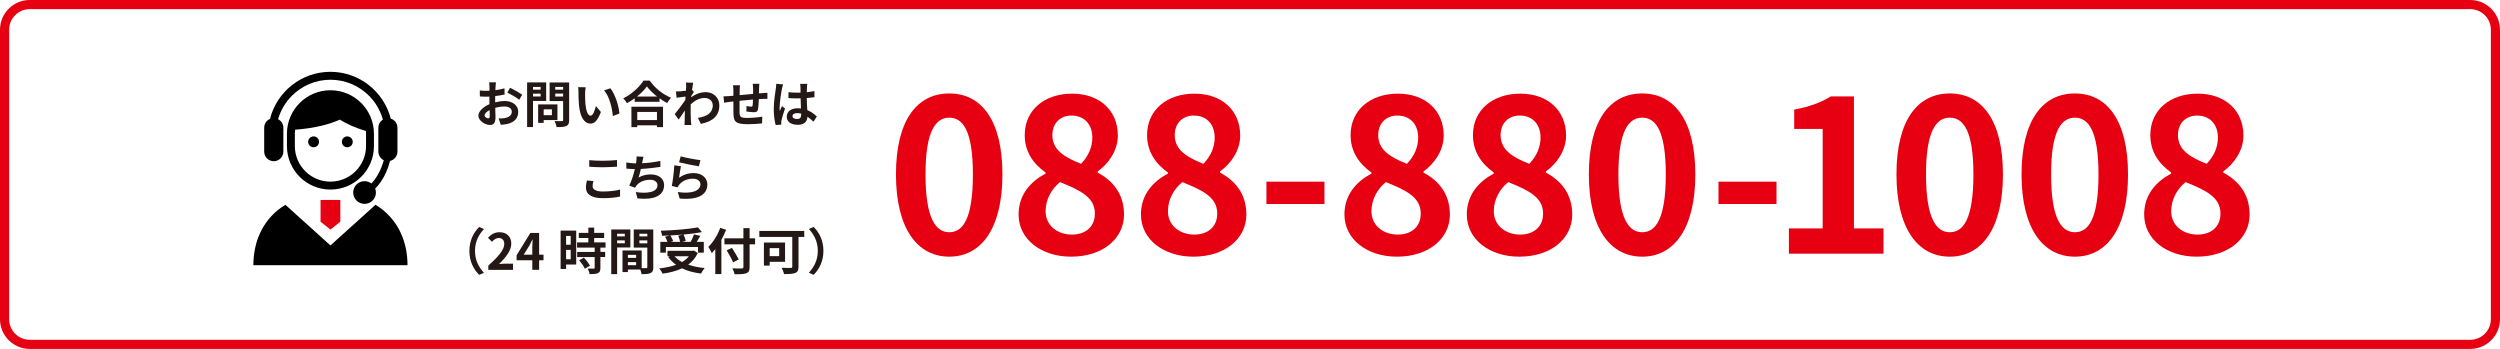
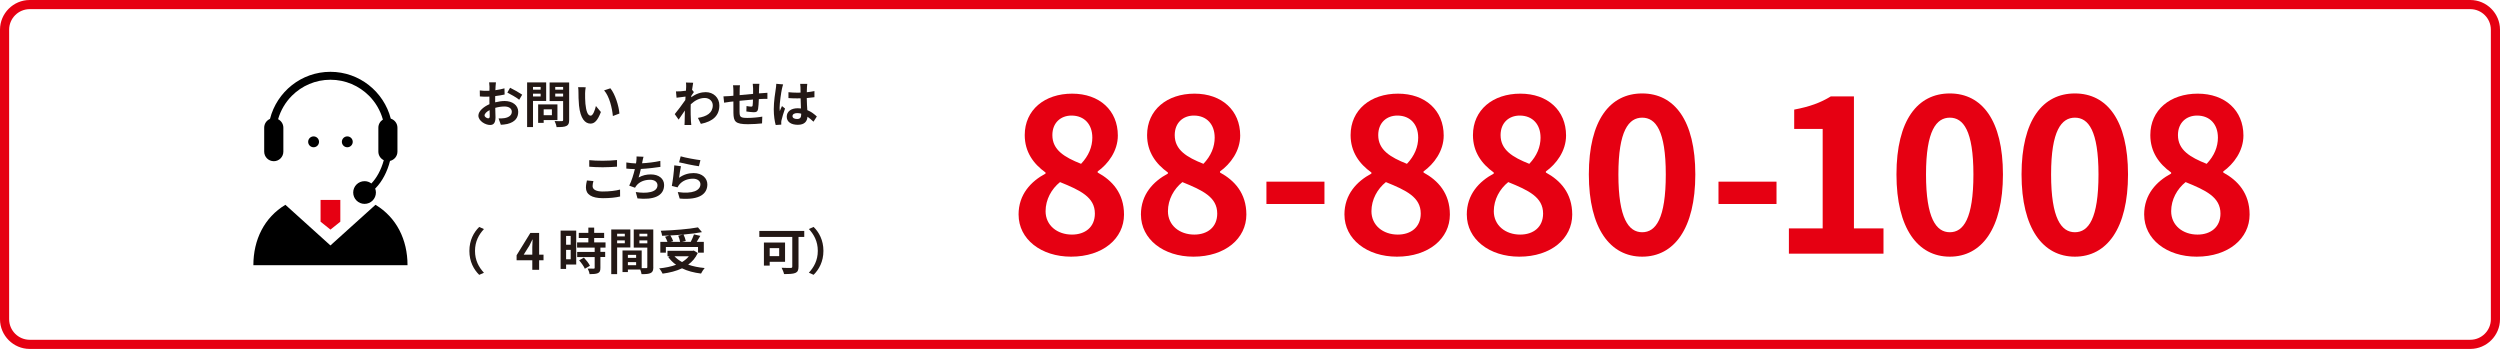
<svg xmlns="http://www.w3.org/2000/svg" id="_レイヤー_2" data-name="レイヤー 2" viewBox="0 0 1093.94 152.68">
  <defs>
    <style>
      .cls-1 {
        fill: #e60012;
      }

      .cls-2 {
        fill: #231815;
      }
    </style>
  </defs>
  <g id="_レイヤー_4" data-name="レイヤー 4">
    <g>
      <g>
        <path class="cls-2" d="M216.68,44.77c1.46-.37,2.95-.57,4.15-.57,3.32,0,5.93,1.77,5.93,4.73,0,2.55-1.33,4.47-4.76,5.32-1,.22-1.99,.31-2.84,.35l-1-2.77c.98,0,1.9-.02,2.66-.15,1.75-.31,3.14-1.2,3.14-2.77,0-1.46-1.31-2.31-3.19-2.31-1.33,0-2.73,.22-4.06,.59,.04,1.72,.11,3.38,.11,4.12,0,2.68-.98,3.38-2.38,3.38-2.12,0-5.11-1.81-5.11-4.1,0-1.9,2.2-3.84,4.84-5-.02-.5-.02-1-.02-1.51v-1.81c-.42,.02-.81,.04-1.16,.04-.98,0-2.07-.02-3.01-.11l-.04-2.62c1.26,.15,2.2,.17,2.99,.17,.39,0,.81-.02,1.24-.04,.02-.76,.02-1.4,.02-1.77,0-.46-.09-1.51-.15-1.9h2.97c-.04,.39-.13,1.33-.17,1.88-.02,.48-.04,1-.07,1.55,1.42-.2,2.84-.48,3.97-.81l.07,2.71c-1.22,.28-2.71,.5-4.12,.68-.02,.65-.02,1.31-.02,1.94v.76Zm-2.38,6.07c0-.55-.02-1.53-.07-2.66-1.33,.68-2.2,1.57-2.2,2.33,0,.65,1,1.27,1.57,1.27,.39,0,.7-.2,.7-.94Zm8.9-12.44c1.66,.81,4.17,2.23,5.3,3.03l-1.31,2.23c-1.03-.89-3.84-2.49-5.19-3.14l1.2-2.12Z" />
        <path class="cls-2" d="M233.23,44.18v11.43h-2.58v-19.55h8.34v8.12h-5.76Zm0-6.13v1.18h3.34v-1.18h-3.34Zm3.34,4.17v-1.24h-3.34v1.24h3.34Zm1.33,10.32v1.22h-2.42v-8.07h8.44v6.85h-6.02Zm0-4.71v2.57h3.6v-2.57h-3.6Zm11.15,4.69c0,1.44-.31,2.18-1.22,2.6-.89,.44-2.27,.5-4.28,.5-.09-.74-.5-1.96-.87-2.66,1.27,.09,2.75,.07,3.16,.04,.42,0,.57-.13,.57-.52v-8.27h-5.91v-8.14h8.55v16.45Zm-6.09-14.49v1.2h3.45v-1.2h-3.45Zm3.45,4.21v-1.27h-3.45v1.27h3.45Z" />
        <path class="cls-2" d="M256.03,40.8c-.02,1.4,0,3.03,.13,4.58,.31,3.12,.96,5.24,2.31,5.24,1.03,0,1.88-2.53,2.29-4.23l2.18,2.62c-1.44,3.75-2.79,5.08-4.54,5.08-2.36,0-4.43-2.14-5.04-7.94-.2-1.99-.24-4.49-.24-5.83,0-.61-.02-1.53-.15-2.18l3.32,.04c-.15,.76-.26,2.03-.26,2.62Zm15.01,8.88l-2.86,1.09c-.33-3.47-1.48-8.55-3.84-11.22l2.75-.92c2.05,2.51,3.71,7.72,3.95,11.04Z" />
-         <path class="cls-2" d="M284.28,35.26c2.33,3.34,5.87,6.11,9.34,7.51-.63,.68-1.22,1.53-1.68,2.33-1.11-.57-2.25-1.29-3.34-2.07v1.51h-10.87v-1.53c-1.07,.79-2.23,1.51-3.38,2.14-.35-.63-1.07-1.57-1.64-2.12,3.75-1.81,7.24-5.11,8.88-7.77h2.68Zm-7.99,11.43h13.83v8.95h-2.66v-.81h-8.62v.81h-2.55v-8.95Zm11.24-4.45c-1.81-1.42-3.43-2.99-4.47-4.43-1.03,1.46-2.55,3.01-4.34,4.43h8.82Zm-8.68,6.74v3.56h8.62v-3.56h-8.62Z" />
        <path class="cls-2" d="M303.61,40.3c-.28,.37-.74,1.07-1.11,1.64-.02,.22-.02,.41-.04,.63,2.18-1.64,4.41-2.25,6.35-2.25,3.34,0,5.96,2.36,5.96,5.83,0,4.36-2.73,6.98-8.09,8.05l-1.29-2.62c3.8-.59,6.5-2.12,6.5-5.5,0-1.68-1.35-3.21-3.51-3.21-2.29,0-4.32,1.09-6.13,2.77-.02,.61-.04,1.22-.04,1.79,0,1.77,0,3.58,.13,5.61,.02,.39,.11,1.18,.15,1.66h-2.97c.04-.46,.07-1.24,.07-1.59,.04-1.68,.04-2.92,.09-4.76-.92,1.37-1.99,2.95-2.73,3.99l-1.7-2.4c1.22-1.48,3.4-4.36,4.63-6.17l.09-1.51c-1.05,.13-2.71,.35-3.93,.5l-.26-2.77c.61,.02,1.11,.02,1.88-.02,.63-.04,1.57-.15,2.49-.28,.04-.81,.09-1.42,.09-1.66,0-.61,.02-1.27-.09-1.92l3.16,.09c-.13,.61-.31,1.72-.48,3.08l.81,1.03Z" />
        <path class="cls-2" d="M332.29,36.68c-.07,.33-.11,1.27-.13,1.85-.02,.85-.04,1.62-.07,2.33,.59-.04,1.13-.09,1.64-.11,.59-.04,1.44-.11,2.07-.15v2.66c-.37-.02-1.51,0-2.09,.02-.46,.02-1.03,.04-1.66,.09-.07,1.64-.15,3.4-.33,4.32-.22,1.13-.76,1.42-1.88,1.42-.76,0-2.49-.2-3.25-.33l.07-2.38c.68,.13,1.55,.26,1.99,.26s.61-.09,.68-.5c.09-.59,.13-1.57,.15-2.6-1.9,.15-4.01,.35-5.87,.55-.02,1.99-.04,3.97,0,4.89,.07,2.12,.24,2.6,3.49,2.6,2.12,0,4.84-.26,6.46-.57l-.11,2.97c-1.46,.17-4.1,.35-6.15,.35-5.61,0-6.28-1.18-6.37-4.91-.02-.92-.02-3.01-.02-5.04l-1.46,.15c-.68,.09-2.03,.31-2.6,.39l-.28-2.77c.61,0,1.62-.04,2.71-.13l1.64-.15v-2.18c0-.89-.07-1.64-.17-2.4h3.05c-.09,.72-.13,1.33-.13,2.25,0,.5,0,1.22-.02,2.07,1.83-.17,3.93-.37,5.89-.55v-2.44c0-.55-.09-1.57-.15-1.96h2.92Z" />
        <path class="cls-2" d="M342.68,36.94c-.17,.44-.44,1.53-.52,1.92-.33,1.44-1.03,6.2-1.03,8.36,0,.44,.02,.96,.09,1.4,.28-.76,.63-1.48,.96-2.2l1.33,1.07c-.61,1.77-1.31,3.97-1.55,5.15-.07,.31-.13,.76-.11,1,0,.22,0,.59,.02,.89l-2.44,.17c-.44-1.51-.85-3.97-.85-6.9,0-3.27,.63-7.35,.89-9.01,.09-.61,.2-1.44,.2-2.12l3.01,.26Zm13.27,16.3c-.89-.85-1.77-1.57-2.62-2.16-.13,2.05-1.31,3.53-4.23,3.53s-4.84-1.27-4.84-3.53,1.85-3.71,4.8-3.71c.5,0,.98,.02,1.42,.09-.07-1.33-.13-2.9-.15-4.43-.52,.02-1.05,.02-1.55,.02-1.27,0-2.49-.04-3.77-.13v-2.57c1.24,.13,2.49,.2,3.77,.2,.5,0,1.03,0,1.53-.02-.02-1.07-.02-1.94-.04-2.4,0-.33-.07-.98-.13-1.42h3.1c-.07,.41-.11,.94-.13,1.4-.02,.48-.07,1.29-.07,2.25,1.18-.13,2.31-.28,3.34-.5v2.68c-1.05,.15-2.18,.28-3.36,.37,.04,2.09,.15,3.82,.24,5.28,1.81,.74,3.16,1.85,4.17,2.79l-1.46,2.27Zm-5.37-3.51c-.57-.15-1.16-.24-1.75-.24-1.22,0-2.05,.5-2.05,1.31,0,.87,.87,1.27,2.01,1.27,1.33,0,1.79-.7,1.79-1.96v-.37Z" />
        <path class="cls-2" d="M259.67,79.24c-.2,.79-.37,1.46-.37,2.18,0,1.38,1.31,2.38,4.43,2.38,2.92,0,5.67-.33,7.59-.85l.02,3.03c-1.88,.46-4.47,.74-7.51,.74-4.95,0-7.44-1.66-7.44-4.63,0-1.27,.26-2.31,.44-3.12l2.84,.26Zm-1.83-9.16c1.61,.17,3.62,.26,5.89,.26,2.14,0,4.6-.13,6.26-.31v2.9c-1.51,.11-4.19,.26-6.24,.26-2.27,0-4.15-.11-5.91-.24v-2.88Z" />
        <path class="cls-2" d="M288.99,73.02c-2.25,.35-5.67,.76-8.58,.92-.28,1.31-.63,2.68-.98,3.73,1.75-.96,3.38-1.35,5.37-1.35,3.49,0,5.8,1.88,5.8,4.63,0,4.87-4.67,6.61-11.65,5.87l-.76-2.79c4.74,.76,9.51,.2,9.51-2.99,0-1.29-1.13-2.38-3.23-2.38-2.49,0-4.69,.89-5.98,2.55-.24,.28-.39,.57-.61,.94l-2.55-.92c1.03-1.99,1.9-4.87,2.47-7.24-1.38-.02-2.64-.11-3.73-.22v-2.68c1.29,.22,2.92,.39,4.23,.42,.04-.33,.11-.61,.13-.87,.11-.94,.13-1.46,.11-2.18l3.05,.13c-.24,.76-.35,1.48-.5,2.2l-.13,.65c2.47-.13,5.39-.46,7.99-1.03l.04,2.62Z" />
        <path class="cls-2" d="M297.17,77.78c1.96-1.42,4.1-2.05,6.35-2.05,3.8,0,6,2.33,6,4.95,0,3.95-3.12,6.98-12.11,6.2l-.83-2.84c6.48,.92,9.91-.68,9.91-3.43,0-1.4-1.33-2.42-3.23-2.42-2.44,0-4.6,.9-5.96,2.53-.39,.48-.63,.83-.81,1.27l-2.51-.63c.41-2.12,.94-6.33,1.07-9.01l2.92,.39c-.28,1.2-.66,3.8-.81,5.04Zm.68-9.38c2.05,.63,6.74,1.46,8.64,1.68l-.66,2.66c-2.18-.28-7-1.29-8.68-1.72l.7-2.62Z" />
        <path class="cls-2" d="M205.39,109.78c0-4.67,1.94-8.16,4.3-10.47l2.07,.92c-2.18,2.36-3.91,5.37-3.91,9.56s1.72,7.2,3.91,9.56l-2.07,.92c-2.36-2.31-4.3-5.8-4.3-10.47Z" />
-         <path class="cls-2" d="M213.68,116.22c4.39-3.93,6.98-6.96,6.98-9.45,0-1.64-.89-2.62-2.42-2.62-1.18,0-2.16,.76-2.97,1.66l-1.75-1.75c1.48-1.57,2.92-2.44,5.13-2.44,3.05,0,5.08,1.96,5.08,4.98s-2.42,6.07-5.37,8.95c.81-.09,1.88-.17,2.62-.17h3.51v2.71h-10.82v-1.85Z" />
        <path class="cls-2" d="M237.83,113.88h-1.92v4.19h-2.99v-4.19h-6.87v-2.18l6.02-9.78h3.84v9.51h1.92v2.44Zm-4.91-2.44v-3.29c0-.94,.09-2.4,.13-3.34h-.09c-.39,.85-.83,1.75-1.29,2.62l-2.51,4.01h3.75Z" />
        <path class="cls-2" d="M252.14,115.76h-4.43v1.92h-2.4v-16.76h6.83v14.84Zm-4.43-12.52v3.84h2.01v-3.84h-2.01Zm2.01,10.21v-4.1h-2.01v4.1h2.01Zm13-5.11v1.88h2.09v2.25h-2.09v4.76c0,1.24-.24,1.9-1.09,2.29-.85,.37-2.03,.44-3.64,.44-.09-.72-.48-1.75-.83-2.44,1.05,.04,2.27,.04,2.6,.04,.35,0,.46-.09,.46-.39v-4.69h-7.66v-2.25h7.66v-1.88h-7.7v-2.27h4.93v-1.92h-4.19v-2.27h4.19v-2.29h2.55v2.29h4.36v2.27h-4.36v1.92h4.97v2.27h-2.25Zm-7.22,4.39c1,1.07,2.18,2.51,2.64,3.58l-2.23,1.29c-.39-1-1.5-2.55-2.49-3.67l2.07-1.2Z" />
        <path class="cls-2" d="M270.04,108.29v11.67h-2.57v-19.55h8.36v7.88h-5.78Zm0-6v1.16h3.36v-1.16h-3.36Zm3.36,4.15v-1.24h-3.36v1.24h3.36Zm12.48,10.45c0,1.4-.28,2.16-1.16,2.57-.85,.44-2.12,.5-3.99,.5-.07-.55-.31-1.35-.57-2.03h-5.41v1.11h-2.36v-9.45h8.4v7.75c.85,.02,1.66,.02,1.94,0,.39,0,.52-.13,.52-.48v-8.53h-5.94v-7.92h8.55v16.47Zm-11.13-5.37v1.31h3.6v-1.31h-3.6Zm3.6,4.52v-1.35h-3.6v1.35h3.6Zm1.44-13.75v1.16h3.47v-1.16h-3.47Zm3.47,4.19v-1.29h-3.47v1.29h3.47Z" />
        <path class="cls-2" d="M305.32,110.72c-.98,2.14-2.42,3.8-4.19,5.08,2.1,.74,4.54,1.24,7.22,1.48-.54,.59-1.24,1.72-1.59,2.42-3.16-.39-5.98-1.13-8.33-2.29-2.51,1.2-5.41,1.92-8.49,2.33-.26-.61-.98-1.77-1.53-2.29,2.73-.28,5.26-.79,7.42-1.59-1.33-.94-2.49-2.09-3.45-3.43l.72-.31h-1.03v-2.38h11.02l.48-.11,1.75,1.07Zm-13.96-.15h-2.42v-4.73h3.12c-.22-.68-.63-1.55-1.03-2.25l1.94-.55c-1.09,.07-2.2,.11-3.25,.13-.04-.65-.35-1.64-.59-2.2,5.74-.2,12.31-.72,16.28-1.48l1.75,2.09c-2.36,.44-5.17,.79-8.07,1.05,.44,.87,.85,2.03,.98,2.81l-1.62,.39h3.8c.52-1,1.09-2.29,1.42-3.27l2.77,.65c-.5,.92-1.07,1.81-1.57,2.62h3.1v4.73h-2.53v-2.49h-14.07v2.49Zm7.57-7.94c-1.83,.17-3.73,.31-5.59,.39,.5,.81,1,1.79,1.22,2.49l-1.13,.33h4.17c-.13-.76-.46-1.85-.83-2.71l2.16-.5Zm-3.8,9.51c.89,.98,2.01,1.81,3.32,2.53,1.16-.7,2.18-1.53,2.97-2.53h-6.28Z" />
-         <path class="cls-2" d="M317.73,100.53c-.59,1.46-1.27,2.95-2.07,4.41v14.99h-2.66v-10.93c-.5,.63-1.03,1.22-1.53,1.75-.28-.63-1.07-2.07-1.53-2.71,2.07-1.99,4.06-5.13,5.21-8.34l2.57,.83Zm12.68,6.37h-2.4v9.91c0,1.68-.39,2.36-1.44,2.75-1.07,.41-2.71,.46-5.11,.44-.15-.74-.61-1.9-1-2.58,1.68,.07,3.6,.07,4.1,.04,.55,0,.74-.17,.74-.65v-9.91h-8.31v-2.62h8.31v-4.45h2.71v4.45h2.4v2.62Zm-9.62,7.88c-.54-1.33-1.83-3.58-2.81-5.24l2.31-1.07c.98,1.59,2.33,3.73,2.99,5.04l-2.49,1.27Z" />
        <path class="cls-2" d="M351.92,103.67h-2.51v13c0,1.57-.37,2.33-1.4,2.77-1.09,.44-2.71,.48-4.93,.48-.15-.76-.68-2.05-1.07-2.75,1.55,.09,3.45,.07,3.97,.07s.7-.15,.7-.61v-12.96h-14.42v-2.62h19.66v2.62Zm-15.12,10.89v1.66h-2.53v-10.1h9.25v8.44h-6.72Zm0-5.98v3.49h4.15v-3.49h-4.15Z" />
        <path class="cls-2" d="M360.31,109.78c0,4.67-1.94,8.16-4.3,10.47l-2.07-.92c2.18-2.36,3.91-5.37,3.91-9.56s-1.72-7.2-3.91-9.56l2.07-.92c2.36,2.31,4.3,5.8,4.3,10.47Z" />
      </g>
      <g>
-         <path d="M163.63,63.92v-5.4c0-10.51-8.52-19.03-19.04-19.03s-19.03,8.52-19.03,19.03v5.4c0,10.51,8.52,19.03,19.03,19.03s19.04-8.52,19.04-19.03Zm-19.04,15.57c-8.59,0-15.57-6.99-15.57-15.57v-5.4c0-.59,.04-1.18,.11-1.76,9.1-.69,15.37-2.52,19.59-4.42,2.64,1.68,6.3,3.46,11.39,5,.03,.39,.06,.78,.06,1.17v5.4c0,8.59-6.99,15.57-15.58,15.57Z" />
        <path d="M119.8,70.54c2.31,0,4.19-1.88,4.19-4.19v-10.47c0-1.63-.94-3.02-2.3-3.72,1.13-3.93,3.23-7.45,6.05-10.28,4.33-4.32,10.28-6.99,16.86-6.99s12.53,2.67,16.86,6.99c2.86,2.86,4.97,6.45,6.09,10.44-1.19,.74-1.99,2.05-1.99,3.55v10.47c0,1.66,.97,3.08,2.37,3.76-.56,2.1-1.36,4.09-2.31,5.84-.94,1.72-2.01,3.2-3.12,4.34-.83-.63-1.86-1.01-2.98-1.01-2.75,0-4.97,2.23-4.97,4.97s2.22,4.97,4.97,4.97,4.97-2.23,4.97-4.97c0-.61-.12-1.19-.33-1.73l.25-.24c2.76-2.81,5.06-7.09,6.25-11.86,1.86-.43,3.25-2.08,3.25-4.07v-10.47c0-1.86-1.23-3.43-2.92-3.97-3.04-11.76-13.71-20.47-26.41-20.48-12.75,0-23.44,8.78-26.44,20.6-1.49,.64-2.54,2.12-2.54,3.85v10.47c0,2.31,1.87,4.19,4.18,4.19Z" />
        <path d="M164.31,89.61l-19.72,17.79-19.71-17.79c-9.22,5.56-14.01,15.27-14.01,26.43h67.45c0-11.16-4.79-20.87-14.01-26.43Z" />
        <polygon class="cls-1" points="140.27 97.01 144.59 100.47 148.92 97.01 148.92 87.5 140.27 87.5 140.27 97.01" />
        <path d="M137.22,59.68c-1.31,0-2.38,1.07-2.38,2.38s1.07,2.38,2.38,2.38,2.38-1.06,2.38-2.38-1.07-2.38-2.38-2.38Z" />
        <path d="M151.97,59.68c-1.32,0-2.38,1.07-2.38,2.38s1.07,2.38,2.38,2.38,2.38-1.06,2.38-2.38-1.07-2.38-2.38-2.38Z" />
      </g>
      <g>
-         <path class="cls-1" d="M392.05,76.32c0-23.81,9.3-35.43,23.34-35.43s23.25,11.72,23.25,35.43-9.3,35.99-23.25,35.99-23.34-12.28-23.34-35.99Zm33.67,0c0-19.25-4.46-24.83-10.32-24.83s-10.42,5.58-10.42,24.83,4.46,25.3,10.42,25.3,10.32-5.95,10.32-25.3Z" />
        <path class="cls-1" d="M445.7,93.9c0-8.83,5.39-14.51,11.81-17.95v-.46c-5.3-3.81-9.11-9.02-9.11-16.37,0-11.07,8.74-18.14,20.74-18.14s20,7.35,20,18.32c0,6.79-4.28,12.46-8.83,15.72v.47c6.32,3.44,11.53,9.02,11.53,18.41,0,10.42-9.21,18.41-23.16,18.41-13.11,0-22.97-7.63-22.97-18.41Zm33.39-.46c0-7.16-6.32-10.14-15.25-13.76-3.72,2.98-6.32,7.63-6.32,12.74,0,6.23,5.12,10.23,11.53,10.23,5.77,0,10.04-3.25,10.04-9.21Zm-1.12-33.29c0-5.58-3.35-9.58-9.11-9.58-4.65,0-8.37,3.07-8.37,8.56,0,6.51,5.3,9.67,12.56,12.56,3.35-3.53,4.93-7.44,4.93-11.53Z" />
        <path class="cls-1" d="M499.24,93.9c0-8.83,5.39-14.51,11.81-17.95v-.46c-5.3-3.81-9.11-9.02-9.11-16.37,0-11.07,8.74-18.14,20.74-18.14s20,7.35,20,18.32c0,6.79-4.28,12.46-8.83,15.72v.47c6.32,3.44,11.53,9.02,11.53,18.41,0,10.42-9.21,18.41-23.16,18.41-13.11,0-22.97-7.63-22.97-18.41Zm33.39-.46c0-7.16-6.32-10.14-15.25-13.76-3.72,2.98-6.32,7.63-6.32,12.74,0,6.23,5.12,10.23,11.53,10.23,5.77,0,10.04-3.25,10.04-9.21Zm-1.12-33.29c0-5.58-3.35-9.58-9.11-9.58-4.65,0-8.37,3.07-8.37,8.56,0,6.51,5.3,9.67,12.56,12.56,3.35-3.53,4.93-7.44,4.93-11.53Z" />
        <path class="cls-1" d="M554.16,79.49h25.39v9.77h-25.39v-9.77Z" />
        <path class="cls-1" d="M588.29,93.9c0-8.83,5.39-14.51,11.81-17.95v-.46c-5.3-3.81-9.11-9.02-9.11-16.37,0-11.07,8.74-18.14,20.74-18.14s20,7.35,20,18.32c0,6.79-4.28,12.46-8.83,15.72v.47c6.32,3.44,11.53,9.02,11.53,18.41,0,10.42-9.21,18.41-23.16,18.41-13.11,0-22.97-7.63-22.97-18.41Zm33.39-.46c0-7.16-6.32-10.14-15.25-13.76-3.72,2.98-6.32,7.63-6.32,12.74,0,6.23,5.12,10.23,11.53,10.23,5.77,0,10.04-3.25,10.04-9.21Zm-1.12-33.29c0-5.58-3.35-9.58-9.11-9.58-4.65,0-8.37,3.07-8.37,8.56,0,6.51,5.3,9.67,12.56,12.56,3.35-3.53,4.93-7.44,4.93-11.53Z" />
        <path class="cls-1" d="M641.83,93.9c0-8.83,5.39-14.51,11.81-17.95v-.46c-5.3-3.81-9.11-9.02-9.11-16.37,0-11.07,8.74-18.14,20.74-18.14s20,7.35,20,18.32c0,6.79-4.28,12.46-8.83,15.72v.47c6.32,3.44,11.53,9.02,11.53,18.41,0,10.42-9.21,18.41-23.16,18.41-13.11,0-22.97-7.63-22.97-18.41Zm33.39-.46c0-7.16-6.32-10.14-15.25-13.76-3.72,2.98-6.32,7.63-6.32,12.74,0,6.23,5.12,10.23,11.53,10.23,5.77,0,10.04-3.25,10.04-9.21Zm-1.12-33.29c0-5.58-3.35-9.58-9.11-9.58-4.65,0-8.37,3.07-8.37,8.56,0,6.51,5.3,9.67,12.56,12.56,3.35-3.53,4.93-7.44,4.93-11.53Z" />
        <path class="cls-1" d="M695.24,76.32c0-23.81,9.3-35.43,23.34-35.43s23.25,11.72,23.25,35.43-9.3,35.99-23.25,35.99-23.34-12.28-23.34-35.99Zm33.67,0c0-19.25-4.46-24.83-10.32-24.83s-10.42,5.58-10.42,24.83,4.46,25.3,10.42,25.3,10.32-5.95,10.32-25.3Z" />
        <path class="cls-1" d="M751.97,79.49h25.39v9.77h-25.39v-9.77Z" />
        <path class="cls-1" d="M782.77,99.95h14.79V56.42h-12.46v-8.46c6.88-1.3,11.62-3.07,16-5.77h10.14v57.75h12.93v11.07h-41.39v-11.07Z" />
        <path class="cls-1" d="M829.85,76.32c0-23.81,9.3-35.43,23.34-35.43s23.25,11.72,23.25,35.43-9.3,35.99-23.25,35.99-23.34-12.28-23.34-35.99Zm33.67,0c0-19.25-4.46-24.83-10.32-24.83s-10.42,5.58-10.42,24.83,4.46,25.3,10.42,25.3,10.32-5.95,10.32-25.3Z" />
        <path class="cls-1" d="M884.58,76.32c0-23.81,9.3-35.43,23.34-35.43s23.25,11.72,23.25,35.43-9.3,35.99-23.25,35.99-23.34-12.28-23.34-35.99Zm33.67,0c0-19.25-4.46-24.83-10.32-24.83s-10.42,5.58-10.42,24.83,4.46,25.3,10.42,25.3,10.32-5.95,10.32-25.3Z" />
        <path class="cls-1" d="M938.23,93.9c0-8.83,5.39-14.51,11.81-17.95v-.46c-5.3-3.81-9.11-9.02-9.11-16.37,0-11.07,8.74-18.14,20.74-18.14s20,7.35,20,18.32c0,6.79-4.28,12.46-8.83,15.72v.47c6.32,3.44,11.53,9.02,11.53,18.41,0,10.42-9.21,18.41-23.16,18.41-13.11,0-22.97-7.63-22.97-18.41Zm33.39-.46c0-7.16-6.32-10.14-15.25-13.76-3.72,2.98-6.32,7.63-6.32,12.74,0,6.23,5.12,10.23,11.53,10.23,5.77,0,10.04-3.25,10.04-9.21Zm-1.12-33.29c0-5.58-3.35-9.58-9.11-9.58-4.65,0-8.37,3.07-8.37,8.56,0,6.51,5.3,9.67,12.56,12.56,3.35-3.53,4.93-7.44,4.93-11.53Z" />
      </g>
      <path class="cls-1" d="M1080.94,4c4.96,0,9,4.04,9,9v126.68c0,4.96-4.04,9-9,9H13c-4.96,0-9-4.04-9-9V13c0-4.96,4.04-9,9-9H1080.94m0-4H13C5.85,0,0,5.85,0,13v126.68c0,7.15,5.85,13,13,13H1080.94c7.15,0,13-5.85,13-13V13c0-7.15-5.85-13-13-13h0Z" />
    </g>
  </g>
</svg>